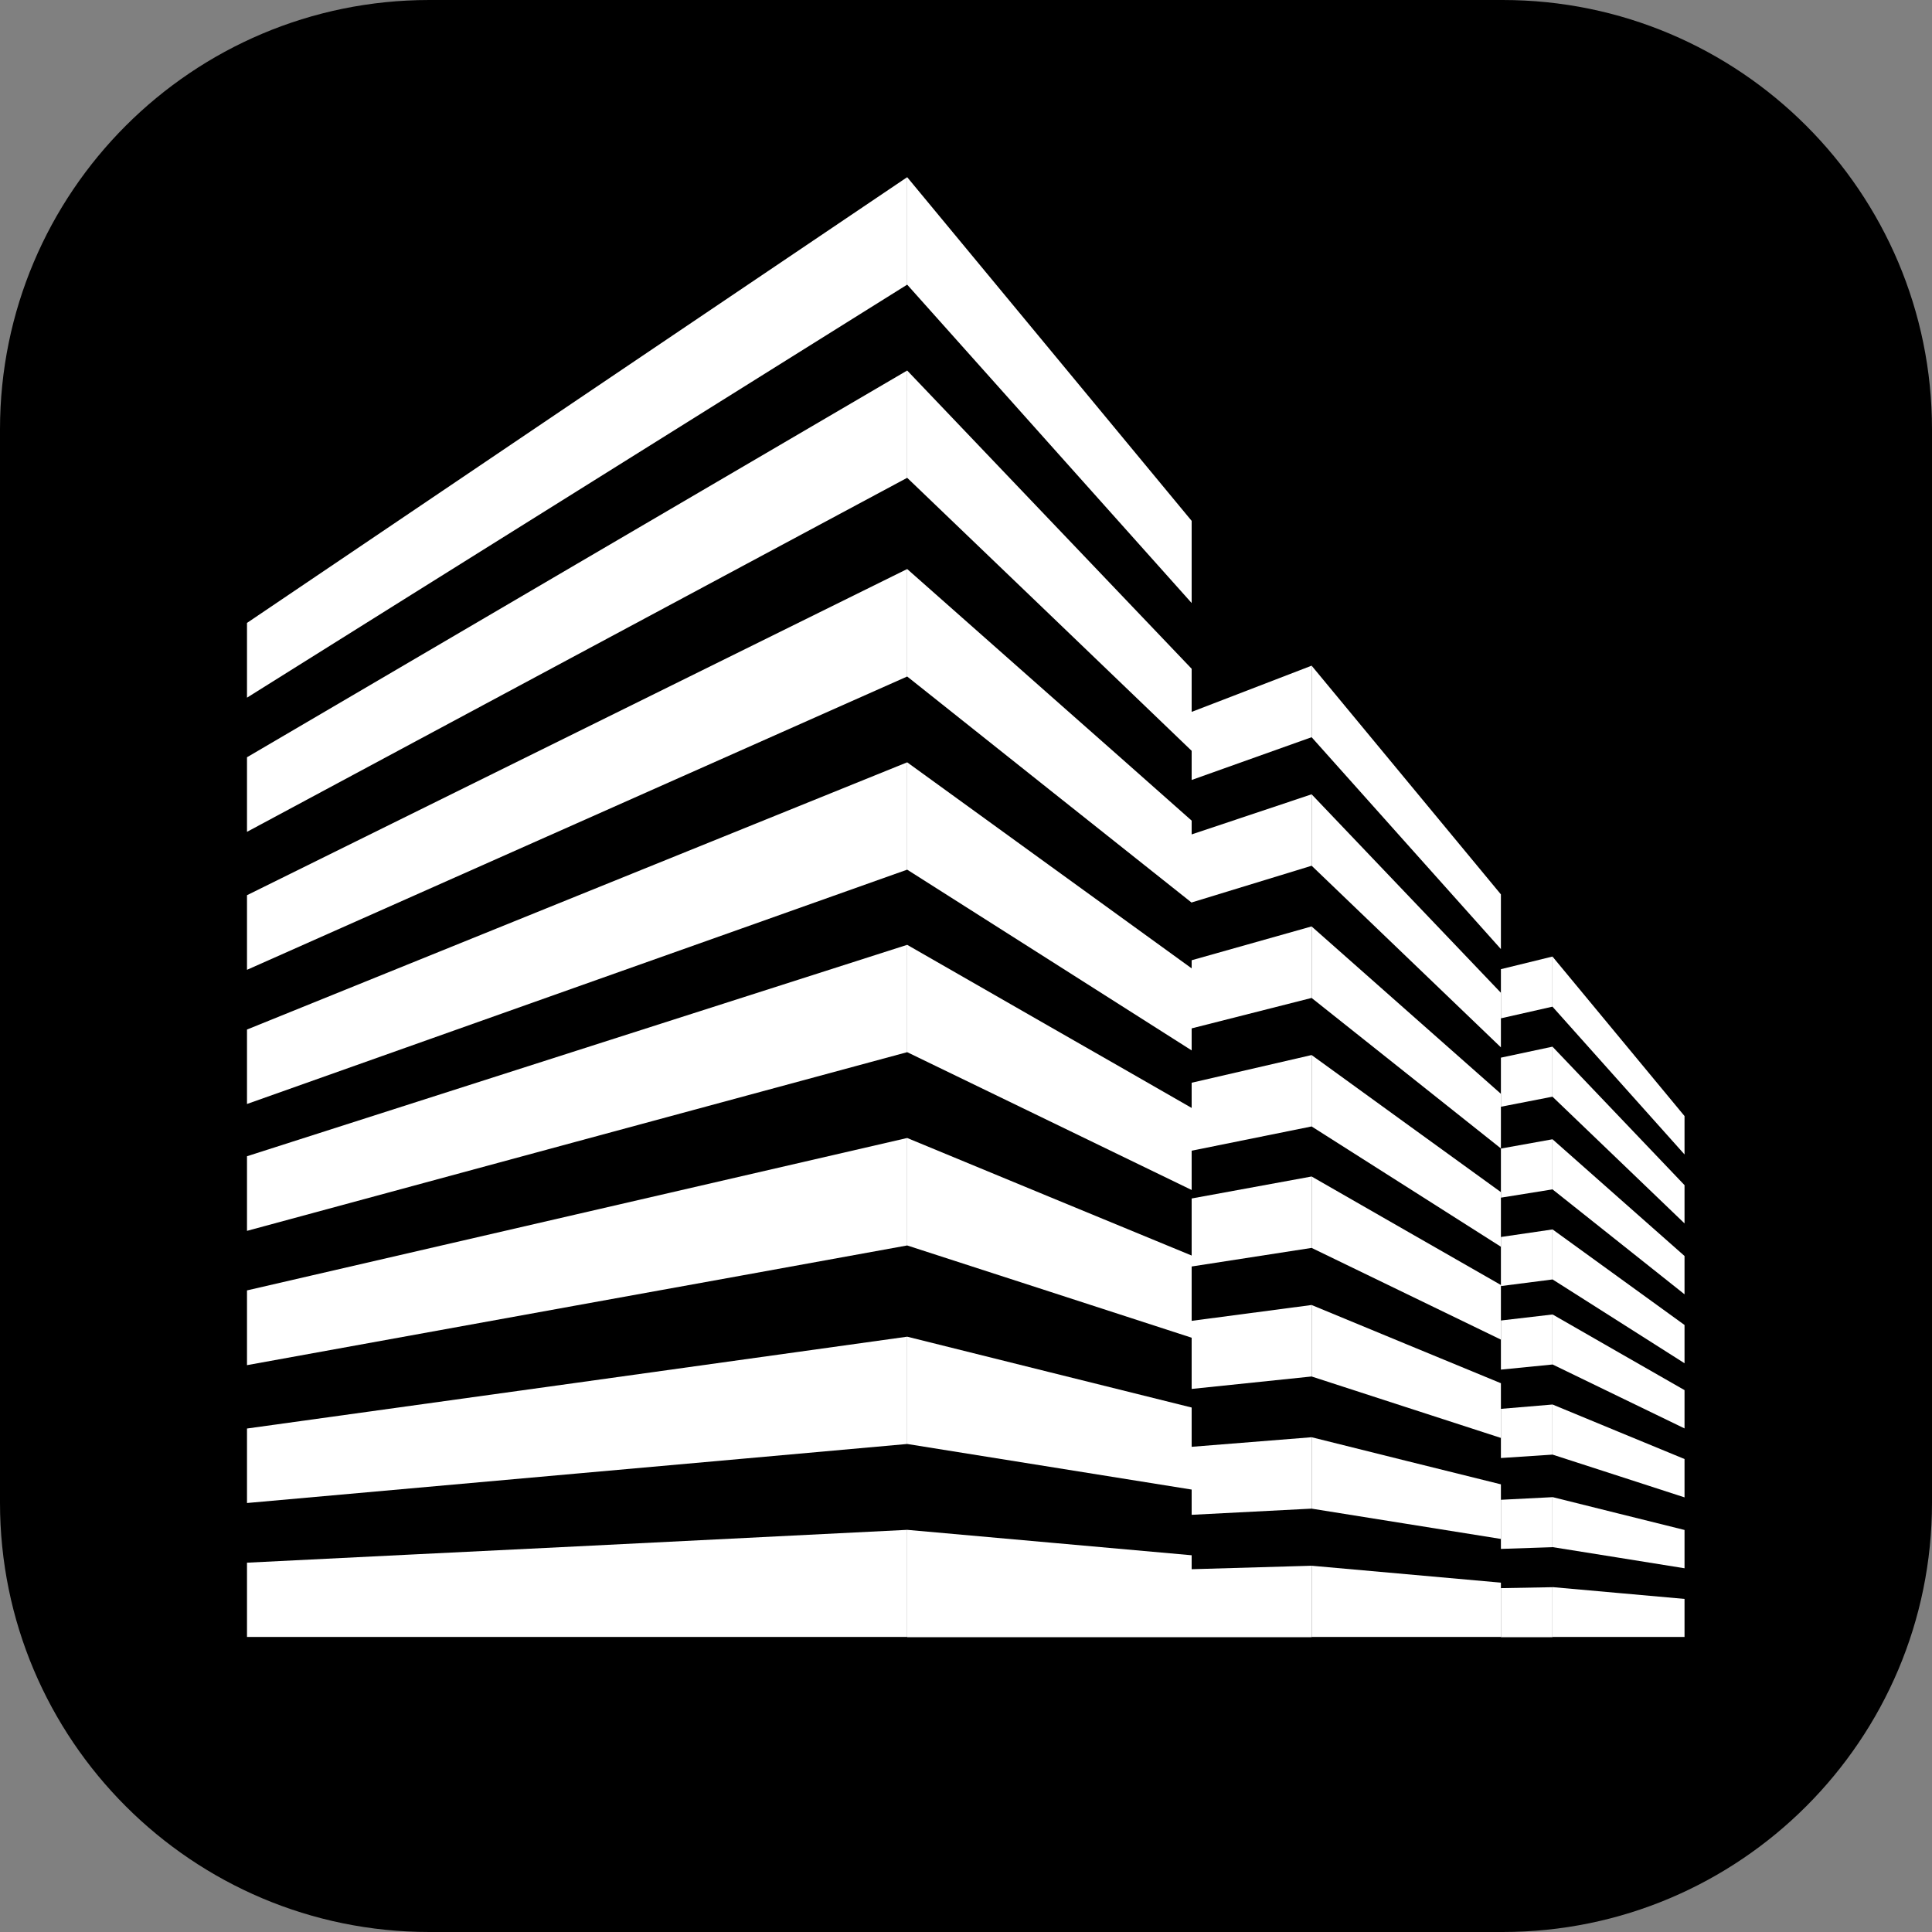
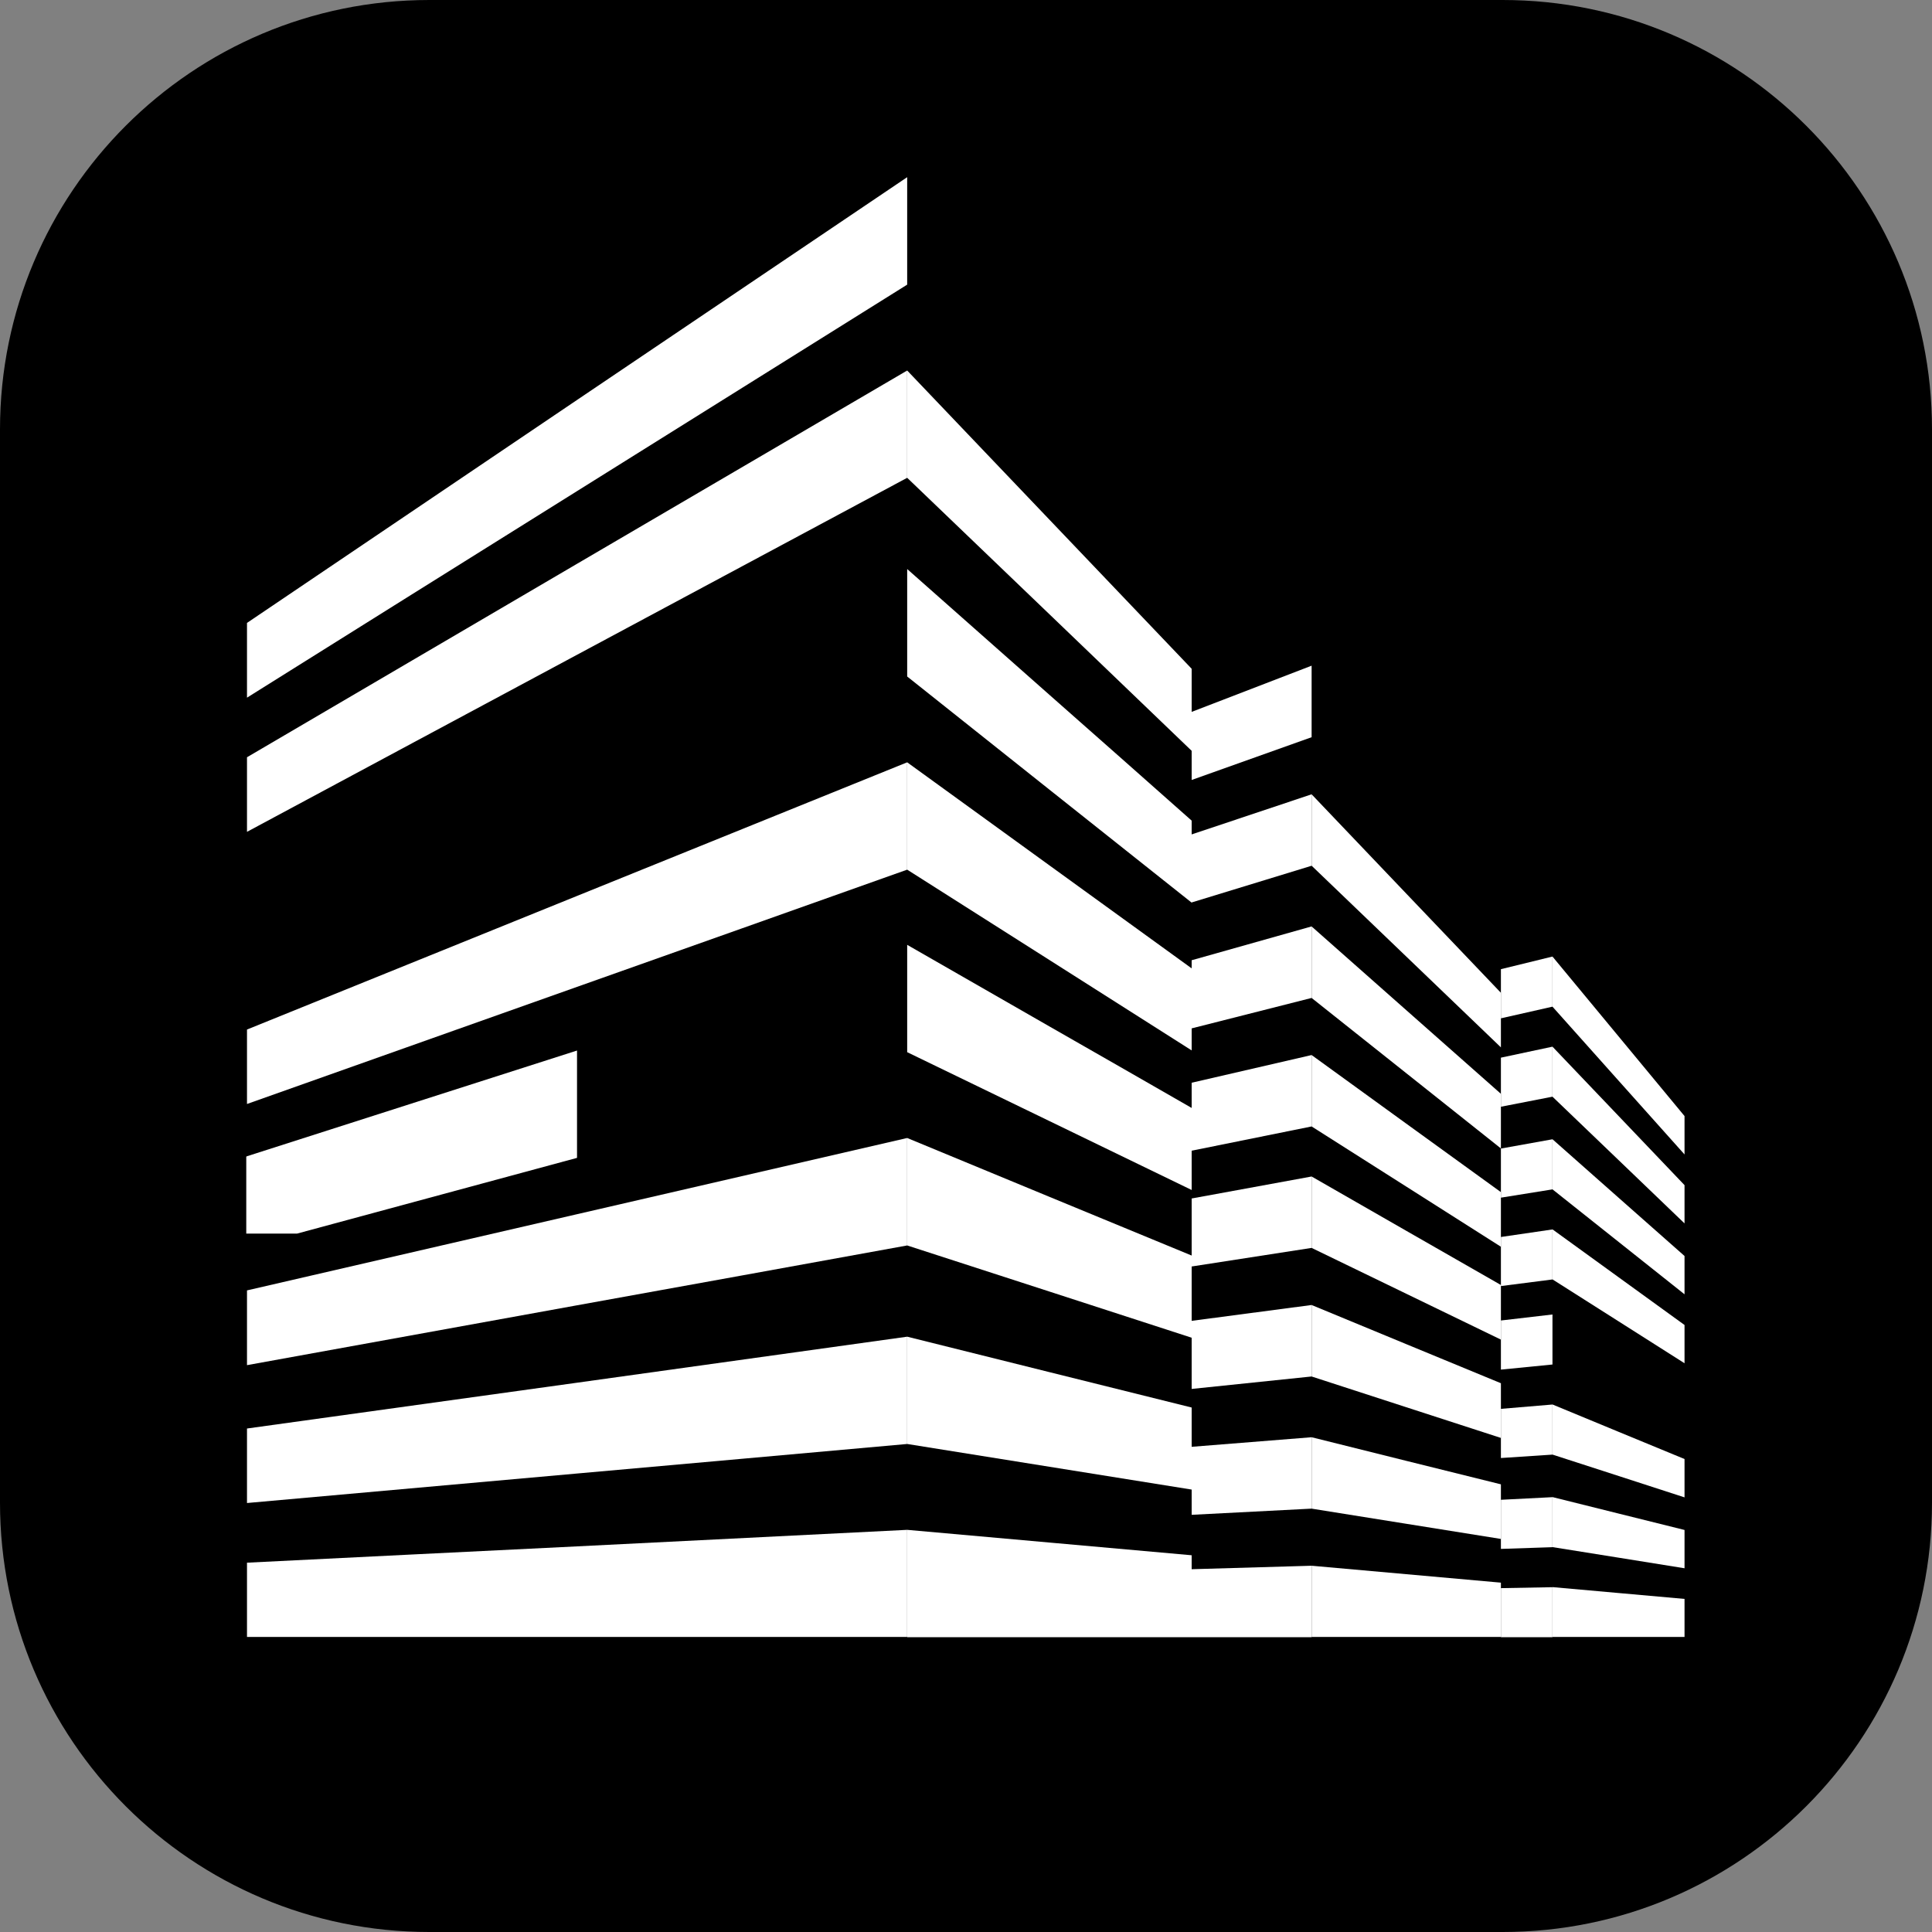
<svg xmlns="http://www.w3.org/2000/svg" data-bbox="0 0 450 450" height="180" width="180" viewBox="0 0 450 450" data-type="color">
  <rect x="0" y="0" width="450" height="450" fill="#808080" stroke="none" />
  <g>
    <defs>
      <clipPath id="7a79ca0e-0918-4880-85fb-566b36289309" clipPathUnits="userSpaceOnUse">
        <path d="M57.36 41.27h153.97v122.06H57.36z" />
      </clipPath>
      <clipPath id="24e40ec7-ad9f-4770-ac6c-adb7eb6430aa" clipPathUnits="userSpaceOnUse">
        <path d="M210 41.27h68v99.4h-68z" />
      </clipPath>
      <clipPath id="bb838132-7c73-4c39-8385-0bf63b8163c1" clipPathUnits="userSpaceOnUse">
        <path d="M57.36 86h153.97v108H57.36z" />
      </clipPath>
      <clipPath id="81b1363d-de5d-4863-a94b-52d642581adb" clipPathUnits="userSpaceOnUse">
        <path d="M57.36 131.33h153.97V226H57.36z" />
      </clipPath>
      <clipPath id="0389138f-17d9-4135-bf9c-941228072bfc" clipPathUnits="userSpaceOnUse">
        <path d="M57.36 176.67h153.97V258H57.36z" />
      </clipPath>
      <clipPath id="9254c4c0-d135-4923-b94a-035a654a1296" clipPathUnits="userSpaceOnUse">
        <path d="M57.36 219.33h153.97v68H57.36z" />
      </clipPath>
      <clipPath id="66eb0979-f709-4b7a-ba2e-6b2f1371a2c7" clipPathUnits="userSpaceOnUse">
        <path d="M57.36 264.67h153.97V318H57.36z" />
      </clipPath>
      <clipPath id="55fa2633-4070-43ea-b07e-29ceb22f7c69" clipPathUnits="userSpaceOnUse">
        <path d="M57.36 311.33h153.97v40H57.36z" />
      </clipPath>
      <clipPath id="2c3d64f3-52f0-4abc-b155-0c7838e126a1" clipPathUnits="userSpaceOnUse">
        <path d="M57.36 355.33h153.97v25.94H57.36z" />
      </clipPath>
      <clipPath id="b783fad7-4959-42b3-93eb-9db66c6143cd" clipPathUnits="userSpaceOnUse">
        <path d="M210 355.33h68v25.94h-68z" />
      </clipPath>
      <clipPath id="c1ba7772-33a6-4a98-a74a-2758ae6953a0" clipPathUnits="userSpaceOnUse">
        <path d="M276.67 154H306v227.27h-29.33z" />
      </clipPath>
      <clipPath id="8e6cd0c6-a5cb-4398-8db5-4e996c1cb0f5" clipPathUnits="userSpaceOnUse">
        <path d="M304.67 364.67H350v16.6h-45.33z" />
      </clipPath>
      <clipPath id="a97f83aa-9e51-4dff-8009-bbc4d0d4170f" clipPathUnits="userSpaceOnUse">
        <path d="M348.67 222H362v159.27h-13.33z" />
      </clipPath>
      <clipPath id="909fb8d2-f3c4-4b2b-b6d6-440ac06fc960" clipPathUnits="userSpaceOnUse">
        <path d="M360.67 222h31.69v48h-31.69z" />
      </clipPath>
      <clipPath id="1ab5155d-781a-4dc9-a860-dc9a02bf4d15" clipPathUnits="userSpaceOnUse">
        <path d="M360.67 243.33h31.69V286h-31.69z" />
      </clipPath>
      <clipPath id="89cf9903-a59a-4898-afd7-a676b6b89102" clipPathUnits="userSpaceOnUse">
        <path d="M360.67 264.67h31.69V302h-31.69z" />
      </clipPath>
      <clipPath id="516e19bf-6df6-41df-ac31-95373a00d7d7" clipPathUnits="userSpaceOnUse">
        <path d="M360.67 286h31.69v32h-31.69z" />
      </clipPath>
      <clipPath id="1a70ba6d-5492-4c83-be62-68de9a0d8767" clipPathUnits="userSpaceOnUse">
        <path d="M360.67 306h31.69v28h-31.69z" />
      </clipPath>
      <clipPath id="9a8a62ba-055b-4eeb-9116-eae51033d887" clipPathUnits="userSpaceOnUse">
        <path d="M360.67 326h31.69v24h-31.69z" />
      </clipPath>
      <clipPath id="ba65fae3-f988-4e36-afc2-02934acc5689" clipPathUnits="userSpaceOnUse">
        <path d="M360.67 348.67h31.69V366h-31.69z" />
      </clipPath>
      <clipPath id="8c0132f3-1215-4995-a317-fb2ec7e08d5c" clipPathUnits="userSpaceOnUse">
        <path d="M360.67 368.67h31.69v12.6h-31.69z" />
      </clipPath>
    </defs>
    <path d="M100 0h250c55.23 0 100 44.77 100 100v250c0 55.23-44.77 100-100 100H100C44.77 450 0 405.23 0 350V100C0 44.77 44.77 0 100 0" fill-rule="evenodd" fill="#000000" data-color="1" />
    <g clip-path="url(#7a79ca0e-0918-4880-85fb-566b36289309)">
      <path d="M57.53 145.09q38.43-25.97 76.87-51.93c25.61-17.28 51.27-34.61 76.9-51.89V66.3c-25.63 16.02-51.3 32.08-76.9 48.09q-38.45 24.03-76.87 48.11z" fill-rule="evenodd" fill="#ffffff" data-color="2" />
    </g>
    <g clip-path="url(#24e40ec7-ad9f-4770-ac6c-adb7eb6430aa)">
-       <path d="M277.56 121.32Q261 101.28 244.44 81.3q-16.56-20.02-33.14-40.03V66.3q16.58 18.58 33.14 37.1 16.56 18.51 33.12 37.06z" fill-rule="evenodd" fill="#ffffff" data-color="2" />
-     </g>
+       </g>
    <g clip-path="url(#bb838132-7c73-4c39-8385-0bf63b8163c1)">
      <path d="M57.53 176.38c25.62-15 51.24-30.06 76.87-45.06 25.61-14.99 51.27-30.03 76.9-45.02v24.99c-25.63 13.74-51.29 27.5-76.9 41.22-25.63 13.72-51.25 27.51-76.87 41.24z" fill-rule="evenodd" fill="#ffffff" data-color="2" />
    </g>
    <g clip-path="url(#81b1363d-de5d-4863-a94b-52d642581adb)">
-       <path d="M57.53 208.51c25.62-12.65 51.25-25.33 76.87-37.98s51.27-25.34 76.9-37.99v25.03l-76.9 34.17c-25.62 11.4-51.25 22.75-76.87 34.15z" fill-rule="evenodd" fill="#ffffff" data-color="2" />
-     </g>
+       </g>
    <g clip-path="url(#0389138f-17d9-4135-bf9c-941228072bfc)">
      <path d="M57.53 239.8q38.43-15.56 76.87-31.12t76.9-31.12v25c-25.63 9.11-51.28 18.23-76.9 27.3-25.62 9.08-51.25 18.2-76.87 27.28z" fill-rule="evenodd" fill="#ffffff" data-color="2" />
    </g>
    <g clip-path="url(#9254c4c0-d135-4923-b94a-035a654a1296)">
-       <path d="M57.53 269.31c25.62-8.19 51.25-16.42 76.87-24.62s51.27-16.42 76.9-24.62v25q-38.46 10.41-76.9 20.8-38.44 10.41-76.87 20.82z" fill-rule="evenodd" fill="#ffffff" data-color="2" />
+       <path d="M57.53 269.31c25.62-8.19 51.25-16.42 76.87-24.62v25q-38.46 10.41-76.9 20.8-38.44 10.41-76.87 20.82z" fill-rule="evenodd" fill="#ffffff" data-color="2" />
    </g>
    <g clip-path="url(#66eb0979-f709-4b7a-ba2e-6b2f1371a2c7)">
      <path d="M57.53 300.56q38.43-8.88 76.87-17.75c25.62-5.9 51.27-11.83 76.9-17.75v25.03q-38.46 7-76.9 13.94-38.44 6.95-76.87 13.94z" fill-rule="evenodd" fill="#ffffff" data-color="2" />
    </g>
    <g clip-path="url(#55fa2633-4070-43ea-b07e-29ceb22f7c69)">
      <path d="M57.53 332.73q38.43-5.35 76.87-10.67c25.62-3.56 51.27-7.15 76.9-10.72v24.99c-25.63 2.32-51.28 4.58-76.9 6.88q-38.44 3.44-76.87 6.87z" fill-rule="evenodd" fill="#ffffff" data-color="2" />
    </g>
    <g clip-path="url(#2c3d64f3-52f0-4abc-b155-0c7838e126a1)">
      <path d="M57.53 363.98c25.62-1.29 51.25-2.53 76.87-3.8q38.44-1.91 76.9-3.85v25H57.53z" fill-rule="evenodd" fill="#ffffff" data-color="2" />
    </g>
    <path d="M277.56 155.77q-16.56-17.39-33.12-34.72-16.56-17.35-33.14-34.75v24.99q16.58 15.92 33.14 31.79 16.56 15.88 33.12 31.8z" fill-rule="evenodd" fill="#ffffff" data-color="2" />
    <path d="M277.56 191.14q-16.56-14.69-33.12-29.29c-11.05-9.75-22.09-19.55-33.14-29.31v25.03c11.05 8.77 22.1 17.58 33.14 26.36q16.56 13.16 33.12 26.31z" fill-rule="evenodd" fill="#ffffff" data-color="2" />
    <path d="m277.56 225.55-33.12-23.98c-11.04-7.99-22.09-16.01-33.14-24.01v25q16.58 10.55 33.14 21.05t33.12 21.05z" fill-rule="evenodd" fill="#ffffff" data-color="2" />
    <path d="M277.56 258.06c-11.03-6.36-22.08-12.65-33.12-18.98-11.04-6.32-22.09-12.68-33.14-19.01v25q16.58 8.05 33.14 16.05t33.12 16.05z" fill-rule="evenodd" fill="#ffffff" data-color="2" />
    <path d="M277.56 292.44q-16.56-6.84-33.12-13.67t-33.14-13.71v25.03q16.58 5.4 33.14 10.74c11.04 3.58 22.09 7.18 33.12 10.75z" fill-rule="evenodd" fill="#ffffff" data-color="2" />
    <path d="M277.56 327.84q-16.56-4.13-33.12-8.24-16.57-4.11-33.14-8.26v24.99q16.58 2.66 33.14 5.31t33.12 5.31z" fill-rule="evenodd" fill="#ffffff" data-color="2" />
    <g clip-path="url(#b783fad7-4959-42b3-93eb-9db66c6143cd)">
      <path d="m277.56 362.25-33.12-2.96-33.14-2.96v25h66.26z" fill-rule="evenodd" fill="#ffffff" data-color="2" />
    </g>
    <g clip-path="url(#c1ba7772-33a6-4a98-a74a-2758ae6953a0)">
      <path d="m277.56 165.81 27.94-10.76v16.66l-27.94 9.96zm0 28.54 27.94-9.34v16.64q-13.97 4.28-27.94 8.55zm0 29.31q13.97-3.93 27.94-7.88v16.66q-13.97 3.53-27.94 7.09zm0 28.53 27.94-6.45v16.63q-13.97 2.83-27.94 5.65zm0 26.96q13.97-2.57 27.94-5.12v16.63q-13.97 2.17-27.94 4.33zm0 28.5q13.97-1.83 27.94-3.69v16.65l-27.94 2.9zm0 29.34q13.97-1.12 27.94-2.23v16.63l-27.94 1.44zm0 28.51q13.97-.4 27.94-.81v16.64h-27.94z" fill-rule="evenodd" fill="#ffffff" data-color="2" />
    </g>
-     <path d="M349.59 208.32q-11.03-13.33-22.04-26.63-11.02-13.32-22.05-26.64v16.66q11.03 12.36 22.05 24.69 11.01 12.31 22.04 24.66z" fill-rule="evenodd" fill="#ffffff" data-color="2" />
    <path d="m349.59 231.24-22.04-23.1q-11.02-11.54-22.05-23.13v16.63q11.03 10.6 22.05 21.16 11.01 10.56 22.04 21.15z" fill-rule="evenodd" fill="#ffffff" data-color="2" />
    <path d="M349.59 254.77q-11.03-9.77-22.04-19.48c-7.36-6.49-14.7-13.01-22.05-19.5v16.65q11.03 8.76 22.05 17.53 11.01 8.76 22.04 17.52z" fill-rule="evenodd" fill="#ffffff" data-color="2" />
    <path d="M349.59 277.67q-11.03-7.97-22.04-15.95-11.02-7.99-22.05-15.98v16.63q11.03 7.02 22.05 14.01 11.01 6.99 22.04 14.01z" fill-rule="evenodd" fill="#ffffff" data-color="2" />
    <path d="M349.59 299.3q-11.03-6.33-22.04-12.62-11.02-6.33-22.05-12.65v16.63q11.03 5.36 22.05 10.68 11.01 5.32 22.04 10.68z" fill-rule="evenodd" fill="#ffffff" data-color="2" />
    <path d="M349.59 322.18q-11.03-4.55-22.04-9.1-11.02-4.54-22.05-9.12v16.65q11.03 3.6 22.05 7.16 11.01 3.58 22.04 7.15z" fill-rule="evenodd" fill="#ffffff" data-color="2" />
    <path d="M349.59 345.73q-11.03-2.74-22.04-5.47-11.03-2.74-22.05-5.5v16.63q11.03 1.77 22.05 3.53 11.01 1.76 22.04 3.53z" fill-rule="evenodd" fill="#ffffff" data-color="2" />
    <g clip-path="url(#8e6cd0c6-a5cb-4398-8db5-4e996c1cb0f5)">
      <path d="M349.59 368.63q-11.03-.98-22.04-1.97-11.02-.98-22.05-1.97v16.64h44.09z" fill-rule="evenodd" fill="#ffffff" data-color="2" />
    </g>
    <g clip-path="url(#a97f83aa-9e51-4dff-8009-bbc4d0d4170f)">
      <path d="M349.59 225.74q6.01-1.48 12.01-2.94v11.67q-6 1.36-12.01 2.72zm0 20.61q6.01-1.28 12.01-2.56v11.65q-6 1.18-12.01 2.34zm0 21.17q6.01-1.09 12.01-2.16v11.67q-6 .97-12.01 1.93zm0 20.6 12.01-1.76v11.65l-12.01 1.54zm0 19.45 12.01-1.4v11.65l-12.01 1.19zm0 20.58q6.01-.51 12.01-1.01v11.67q-6 .39-12.01.79zm0 21.18q6.01-.31 12.01-.61v11.65l-12.01.4zm0 20.58 12.01-.22v11.65h-12.01z" fill-rule="evenodd" fill="#ffffff" data-color="2" />
    </g>
    <g clip-path="url(#909fb8d2-f3c4-4b2b-b6d6-440ac06fc960)">
      <path d="M392.49 260.11q-7.72-9.34-15.44-18.65-7.72-9.33-15.45-18.66v11.67q7.73 8.66 15.45 17.3 7.72 8.62 15.44 17.27z" fill-rule="evenodd" fill="#ffffff" data-color="2" />
    </g>
    <g clip-path="url(#1ab5155d-781a-4dc9-a860-dc9a02bf4d15)">
      <path d="M392.49 276.18q-7.72-8.11-15.44-16.19-7.72-8.09-15.45-16.2v11.65q7.73 7.42 15.45 14.82t15.44 14.82z" fill-rule="evenodd" fill="#ffffff" data-color="2" />
    </g>
    <g clip-path="url(#89cf9903-a59a-4898-afd7-a676b6b89102)">
      <path d="M392.49 292.66q-7.72-6.84-15.44-13.64-7.73-6.83-15.45-13.67v11.67q7.73 6.14 15.45 12.28t15.44 12.27z" fill-rule="evenodd" fill="#ffffff" data-color="2" />
    </g>
    <g clip-path="url(#516e19bf-6df6-41df-ac31-95373a00d7d7)">
      <path d="m392.49 308.71-15.44-11.18q-7.72-5.6-15.45-11.19v11.65q7.73 4.92 15.45 9.81 7.72 4.9 15.44 9.81z" fill-rule="evenodd" fill="#ffffff" data-color="2" />
    </g>
    <g clip-path="url(#1a70ba6d-5492-4c83-be62-68de9a0d8767)">
-       <path d="M392.49 323.86q-7.72-4.43-15.44-8.84-7.72-4.43-15.45-8.87v11.65q7.73 3.76 15.45 7.49t15.44 7.48z" fill-rule="evenodd" fill="#ffffff" data-color="2" />
-     </g>
+       </g>
    <g clip-path="url(#9a8a62ba-055b-4eeb-9116-eae51033d887)">
      <path d="M392.49 339.89q-7.72-3.19-15.44-6.37-7.72-3.19-15.45-6.39v11.67q7.73 2.51 15.45 5 7.72 2.51 15.44 5.01z" fill-rule="evenodd" fill="#ffffff" data-color="2" />
    </g>
    <g clip-path="url(#ba65fae3-f988-4e36-afc2-02934acc5689)">
      <path d="M392.49 356.39q-7.72-1.93-15.44-3.84-7.73-1.92-15.45-3.85v11.65q7.73 1.24 15.45 2.47l15.44 2.48z" fill-rule="evenodd" fill="#ffffff" data-color="2" />
    </g>
    <g clip-path="url(#8c0132f3-1215-4995-a317-fb2ec7e08d5c)">
      <path d="M392.49 372.43q-7.72-.68-15.44-1.38-7.72-.68-15.45-1.38v11.66h30.89z" fill-rule="evenodd" fill="#ffffff" data-color="2" />
    </g>
  </g>
</svg>